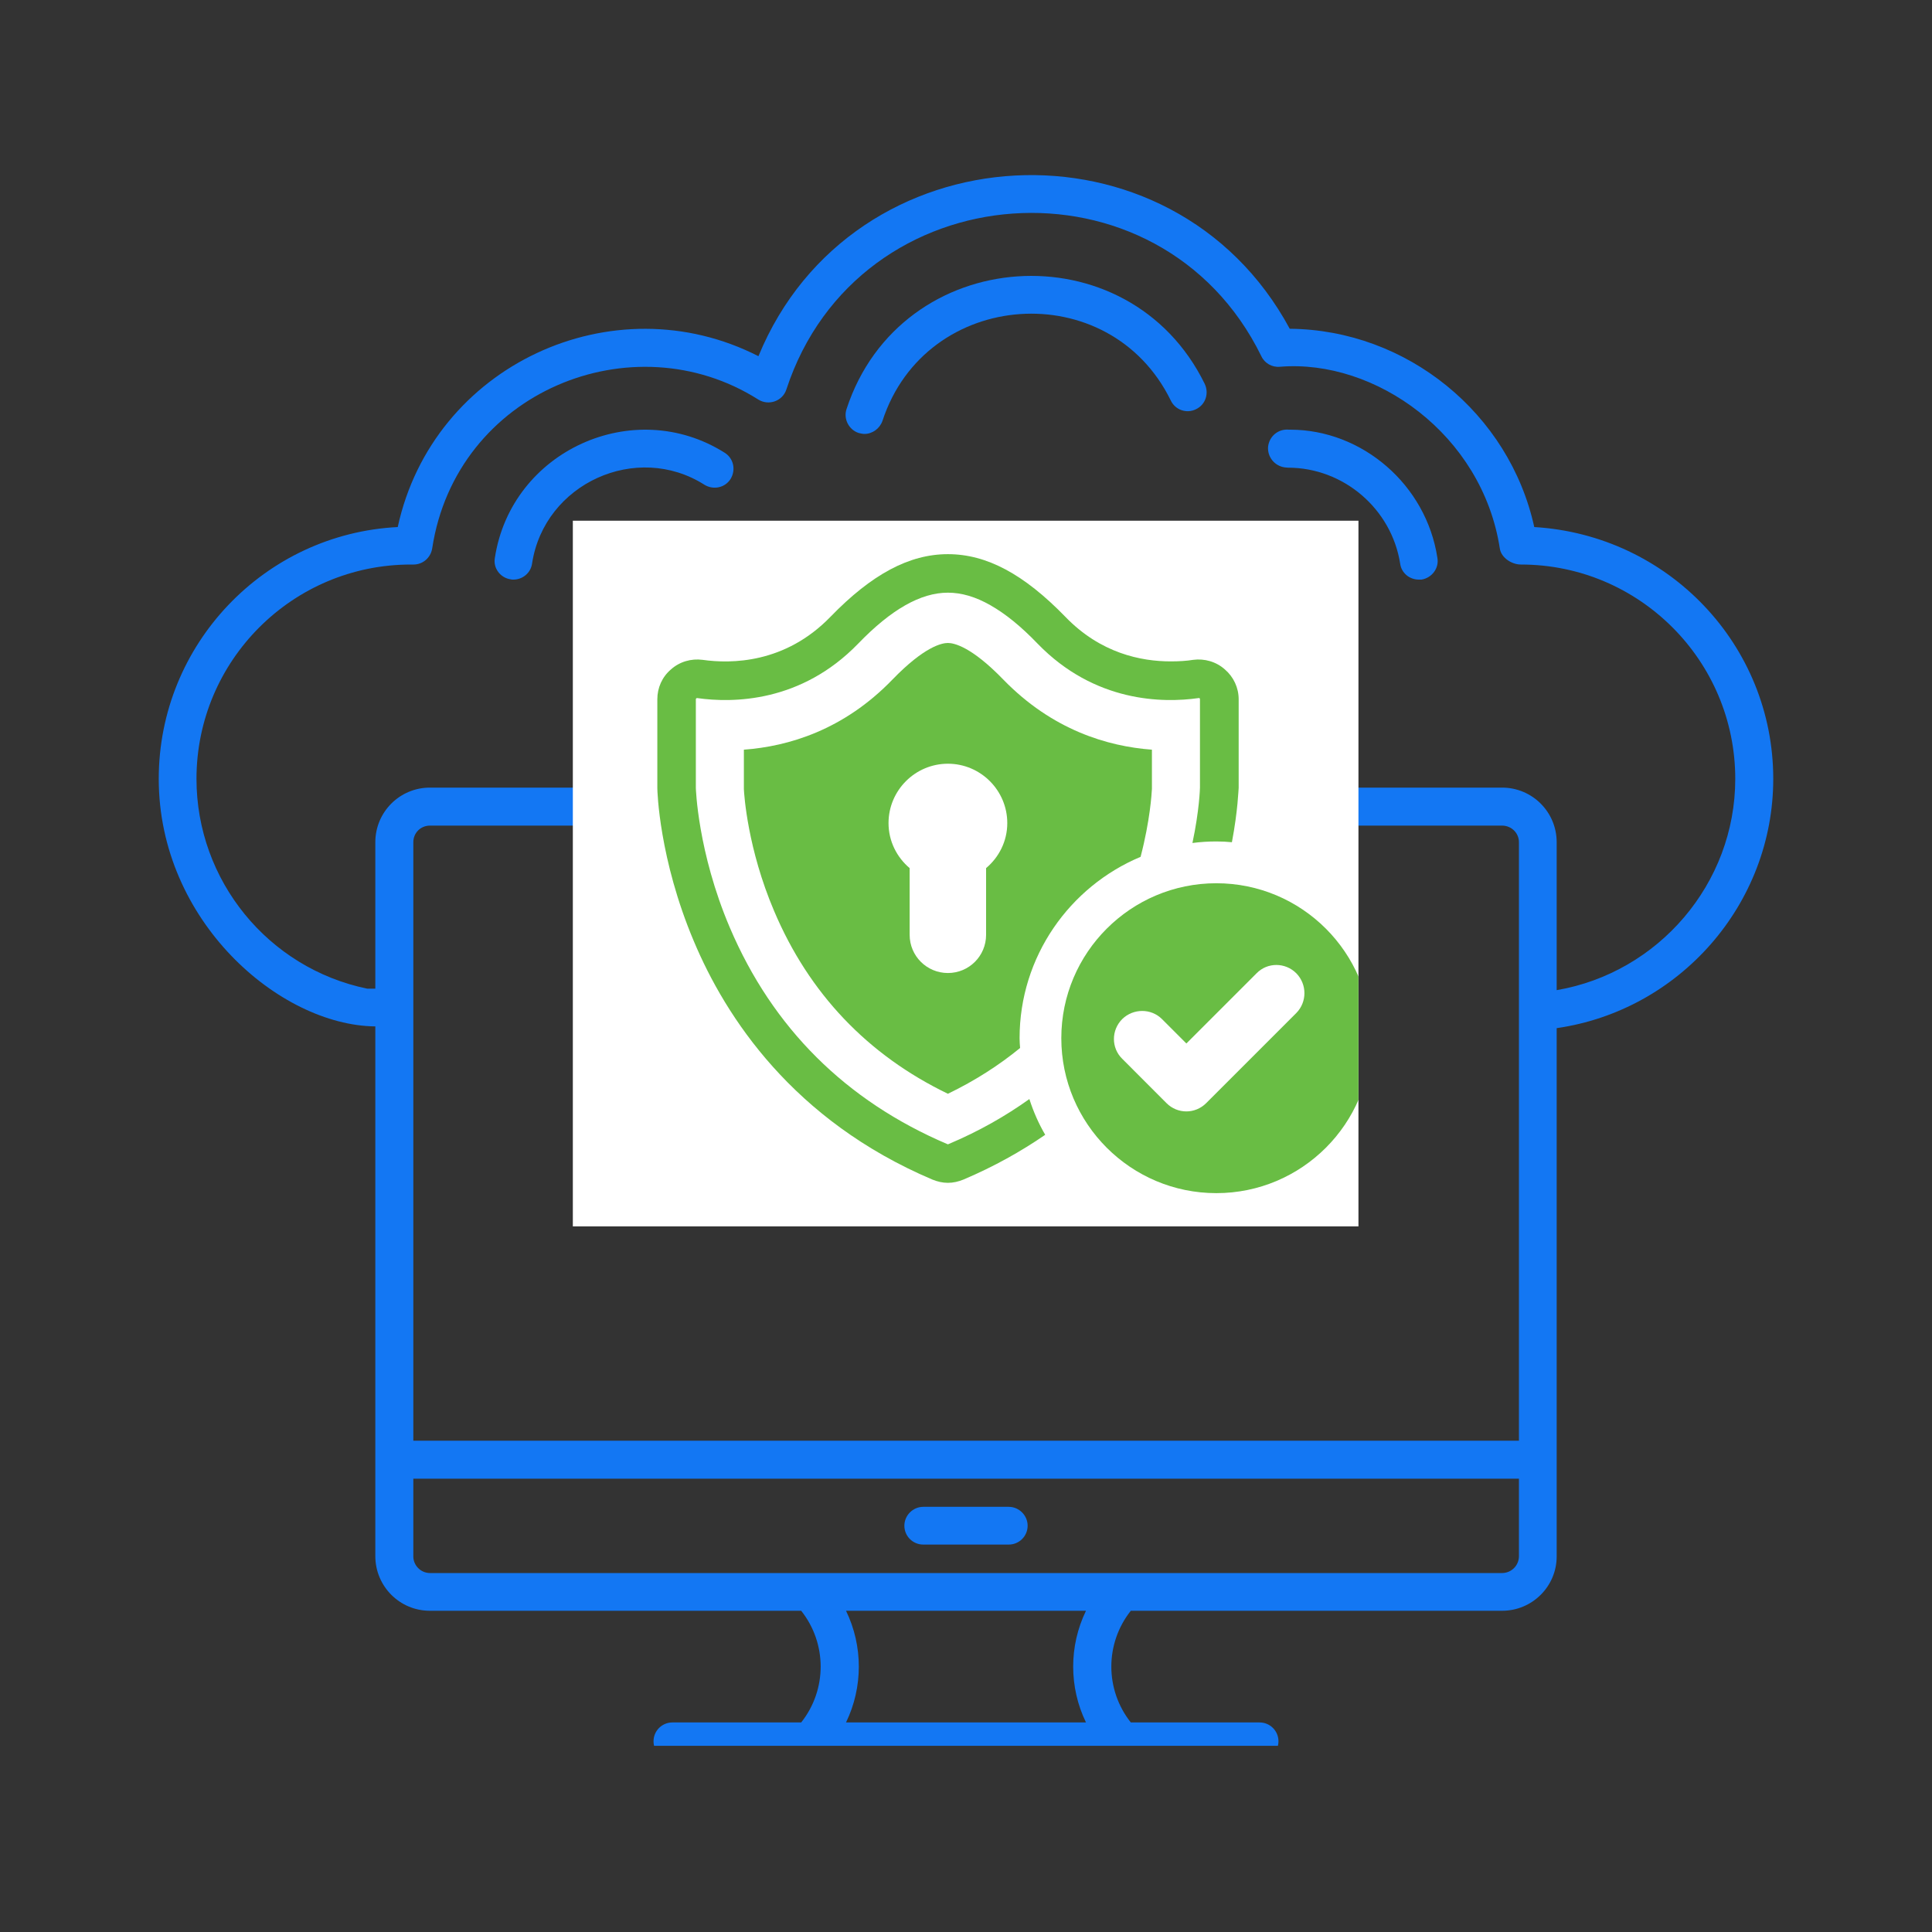
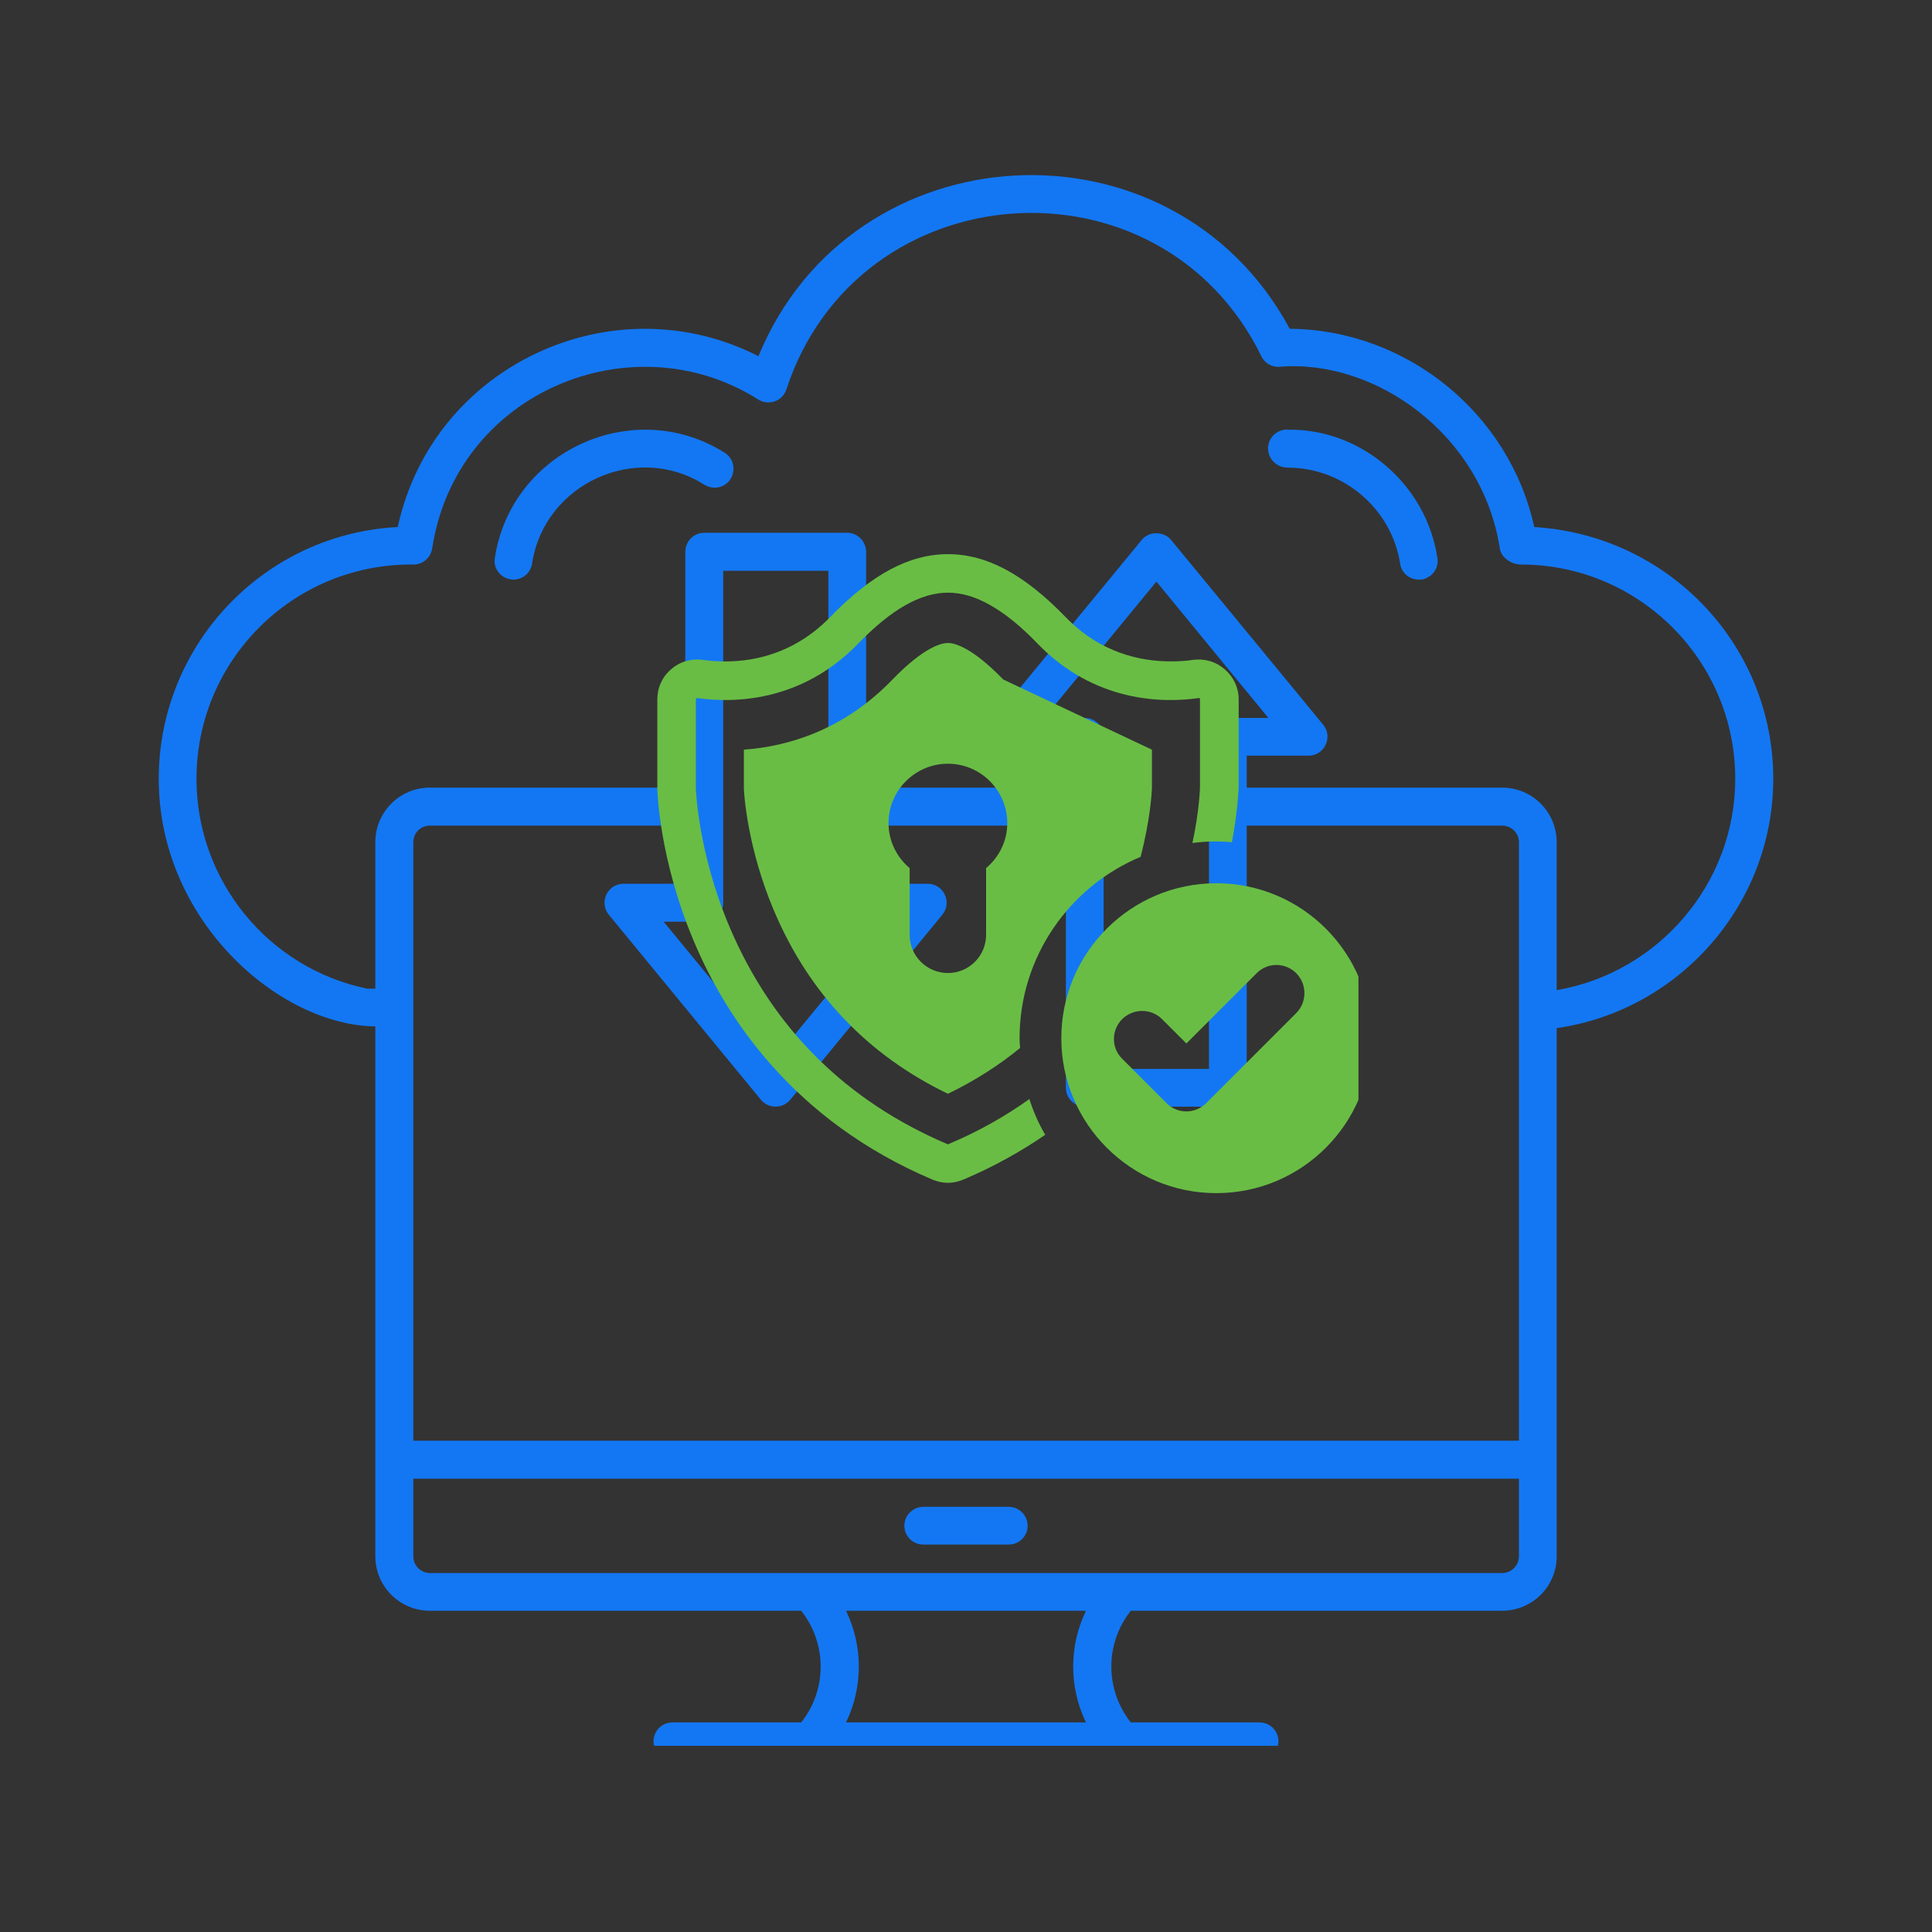
<svg xmlns="http://www.w3.org/2000/svg" width="40" zoomAndPan="magnify" viewBox="0 0 30 30" height="40" preserveAspectRatio="xMidYMid meet" version="1.0">
  <rect x="0" y="0" width="30" height="30" fill="#333333" stroke="none" />
  <defs>
    <clipPath id="c9f50c56e9">
      <path d="M 2.383 2 L 27.785 2 L 27.785 27.109 L 2.383 27.109 Z M 2.383 2 " clip-rule="nonzero" />
    </clipPath>
    <clipPath id="b94b8e67f7">
      <path d="M 8.895 8.086 L 21.105 8.086 L 21.105 19.043 L 8.895 19.043 Z M 8.895 8.086 " clip-rule="nonzero" />
    </clipPath>
    <clipPath id="ebbdd02b21">
      <path d="M 0.895 0.086 L 13.105 0.086 L 13.105 11.043 L 0.895 11.043 Z M 0.895 0.086 " clip-rule="nonzero" />
    </clipPath>
    <clipPath id="5177bb177c">
-       <rect x="0" width="14" y="0" height="12" />
-     </clipPath>
+       </clipPath>
    <clipPath id="5e64861d2b">
      <path d="M 16.48 13.68 L 21.094 13.68 L 21.094 18.527 L 16.48 18.527 Z M 16.48 13.68 " clip-rule="nonzero" />
    </clipPath>
    <clipPath id="2305b525cb">
      <path d="M 10.207 8.574 L 20 8.574 L 20 18.734 L 10.207 18.734 Z M 10.207 8.574 " clip-rule="nonzero" />
    </clipPath>
  </defs>
  <g clip-path="url(#c9f50c56e9)">
    <path fill="#1377f3" d="M 27.535 12.094 C 27.535 10.016 25.906 8.309 23.824 8.184 C 23.438 6.422 21.848 5.121 20.027 5.105 C 18.203 1.723 13.227 2 11.777 5.531 C 9.523 4.379 6.723 5.668 6.176 8.184 C 4.109 8.289 2.465 10.004 2.465 12.094 C 2.465 14.301 4.34 15.922 5.828 15.938 C 5.828 16.781 5.828 12.891 5.828 24.164 C 5.828 24.629 6.203 25.012 6.676 25.012 L 12.441 25.012 C 12.844 25.52 12.844 26.238 12.441 26.746 L 10.441 26.746 C 10.281 26.746 10.148 26.875 10.148 27.039 C 10.148 27.199 10.281 27.332 10.441 27.332 C 13.465 27.332 17.66 27.332 19.559 27.332 C 19.719 27.332 19.852 27.199 19.852 27.039 C 19.852 26.875 19.719 26.746 19.559 26.746 L 17.559 26.746 C 17.156 26.238 17.156 25.52 17.559 25.012 L 23.324 25.012 C 23.793 25.012 24.172 24.633 24.172 24.168 L 24.172 15.965 C 26.078 15.691 27.535 14.043 27.535 12.094 Z M 6.676 12.82 L 10.641 12.82 L 10.641 13.723 L 9.68 13.723 C 9.434 13.723 9.297 14.012 9.453 14.203 L 11.816 17.078 C 11.934 17.219 12.152 17.219 12.27 17.078 L 14.633 14.203 C 14.789 14.012 14.652 13.723 14.406 13.723 L 13.449 13.723 L 13.449 12.82 L 16.551 12.82 L 16.551 16.891 C 16.551 17.051 16.684 17.184 16.844 17.184 L 19.066 17.184 C 19.227 17.184 19.359 17.051 19.359 16.891 L 19.359 12.82 L 23.324 12.82 C 23.469 12.82 23.586 12.934 23.586 13.078 C 23.586 15.234 23.586 20.207 23.586 22.371 L 6.418 22.371 C 6.418 20.023 6.418 15.426 6.418 13.078 C 6.418 12.934 6.531 12.82 6.676 12.82 Z M 12.863 14.02 C 12.863 14.18 12.992 14.312 13.156 14.312 L 13.785 14.312 L 12.043 16.426 L 10.305 14.312 L 10.934 14.312 C 11.098 14.312 11.23 14.18 11.23 14.02 L 11.23 8.863 L 12.863 8.863 C 12.863 9.766 12.863 12.582 12.863 14.02 Z M 18.773 11.441 C 18.773 13.352 18.773 14.895 18.773 16.598 L 17.137 16.598 L 17.137 11.441 C 17.137 11.277 17.008 11.148 16.844 11.148 L 16.215 11.148 L 17.957 9.031 L 19.695 11.148 L 19.066 11.148 C 18.902 11.148 18.773 11.277 18.773 11.441 Z M 23.586 24.164 C 23.586 24.309 23.469 24.426 23.324 24.426 C 17.195 24.426 12.289 24.426 6.676 24.426 C 6.535 24.426 6.418 24.309 6.418 24.168 L 6.418 22.961 L 23.586 22.961 Z M 16.863 26.746 L 13.137 26.746 C 13.402 26.199 13.402 25.559 13.137 25.012 L 16.863 25.012 C 16.598 25.559 16.598 26.199 16.863 26.746 Z M 24.172 15.375 L 24.172 13.078 C 24.172 12.609 23.793 12.23 23.324 12.23 L 19.359 12.23 L 19.359 11.734 L 20.32 11.734 C 20.566 11.734 20.703 11.445 20.547 11.254 L 18.184 8.383 C 18.07 8.246 17.84 8.246 17.73 8.383 L 15.367 11.254 C 15.211 11.445 15.348 11.734 15.594 11.734 L 16.551 11.734 L 16.551 12.23 L 13.449 12.23 L 13.449 8.57 C 13.449 8.406 13.316 8.273 13.156 8.273 L 10.934 8.273 C 10.773 8.273 10.641 8.406 10.641 8.57 L 10.641 12.23 L 6.676 12.23 C 6.207 12.23 5.828 12.609 5.828 13.078 L 5.828 15.352 L 5.703 15.352 C 4.164 15.035 3.051 13.672 3.051 12.094 C 3.051 10.258 4.543 8.766 6.379 8.766 L 6.422 8.766 C 6.566 8.766 6.688 8.66 6.711 8.516 C 7.082 6.082 9.824 4.969 11.773 6.203 C 11.934 6.305 12.152 6.23 12.211 6.047 C 13.32 2.66 18.016 2.324 19.586 5.531 C 19.637 5.641 19.754 5.707 19.875 5.695 C 21.355 5.574 23.016 6.746 23.289 8.516 C 23.309 8.66 23.473 8.766 23.617 8.766 C 25.453 8.766 26.945 10.258 26.945 12.094 C 26.945 13.723 25.75 15.105 24.172 15.375 Z M 24.172 15.375 " fill-opacity="1" fill-rule="nonzero" />
  </g>
  <path fill="#1377f3" d="M 20.035 6.672 C 20.035 6.672 20.035 6.672 20.031 6.672 L 20.016 6.672 C 19.852 6.656 19.711 6.77 19.691 6.934 C 19.676 7.094 19.793 7.238 19.953 7.258 C 19.961 7.258 19.988 7.262 20 7.262 C 20.863 7.262 21.609 7.902 21.742 8.754 C 21.762 8.898 21.887 9 22.031 9 C 22.047 9 22.059 9 22.074 9 C 22.234 8.973 22.348 8.824 22.32 8.664 C 22.148 7.527 21.152 6.672 20.035 6.672 Z M 20.035 6.672 " fill-opacity="1" fill-rule="nonzero" />
-   <path fill="#1377f3" d="M 13.145 6.352 C 13.094 6.504 13.18 6.672 13.332 6.723 C 13.363 6.73 13.395 6.738 13.422 6.738 C 13.547 6.738 13.66 6.656 13.703 6.535 C 14.375 4.477 17.23 4.277 18.18 6.219 C 18.25 6.367 18.426 6.426 18.57 6.355 C 18.719 6.285 18.777 6.109 18.707 5.961 C 17.527 3.551 13.984 3.789 13.145 6.352 Z M 13.145 6.352 " fill-opacity="1" fill-rule="nonzero" />
  <path fill="#1377f3" d="M 11.254 7.031 C 9.84 6.137 7.938 7 7.684 8.664 C 7.656 8.824 7.77 8.973 7.93 8.996 C 7.941 9 7.957 9 7.973 9 C 8.113 9 8.242 8.898 8.262 8.75 C 8.453 7.504 9.887 6.859 10.938 7.527 C 11.078 7.613 11.258 7.574 11.344 7.438 C 11.43 7.297 11.391 7.117 11.254 7.031 Z M 11.254 7.031 " fill-opacity="1" fill-rule="nonzero" />
  <path fill="#1377f3" d="M 14.336 23.984 L 15.664 23.984 C 15.824 23.984 15.957 23.855 15.957 23.691 C 15.957 23.531 15.824 23.398 15.664 23.398 L 14.336 23.398 C 14.176 23.398 14.043 23.531 14.043 23.691 C 14.043 23.855 14.176 23.984 14.336 23.984 Z M 14.336 23.984 " fill-opacity="1" fill-rule="nonzero" />
  <g clip-path="url(#b94b8e67f7)">
    <g transform="matrix(1, 0, 0, 1, 8, 8)">
      <g clip-path="url(#5177bb177c)">
        <g clip-path="url(#ebbdd02b21)">
          <path fill="#ffffff" d="M 0.895 0.086 L 13.094 0.086 L 13.094 11.043 L 0.895 11.043 Z M 0.895 0.086 " fill-opacity="1" fill-rule="nonzero" />
        </g>
      </g>
    </g>
  </g>
  <g clip-path="url(#5e64861d2b)">
    <path fill="#69bd44" d="M 20.129 15.73 L 18.73 17.129 C 18.645 17.215 18.531 17.258 18.422 17.258 C 18.309 17.258 18.199 17.215 18.113 17.129 L 17.426 16.441 C 17.254 16.273 17.254 15.996 17.426 15.824 C 17.598 15.656 17.875 15.656 18.043 15.824 L 18.422 16.203 L 19.512 15.113 C 19.68 14.941 19.957 14.941 20.129 15.113 C 20.297 15.285 20.297 15.559 20.129 15.73 Z M 18.887 13.715 C 17.559 13.715 16.48 14.793 16.48 16.121 C 16.48 17.449 17.559 18.527 18.887 18.527 C 20.215 18.527 21.293 17.449 21.293 16.121 C 21.293 14.793 20.215 13.715 18.887 13.715 " fill-opacity="1" fill-rule="nonzero" />
  </g>
  <g clip-path="url(#2305b525cb)">
    <path fill="#69bd44" d="M 19.02 10.395 C 18.883 10.273 18.703 10.223 18.527 10.246 C 18.43 10.262 18.312 10.27 18.18 10.27 C 17.719 10.27 17.09 10.145 16.543 9.578 C 15.898 8.914 15.32 8.605 14.719 8.605 C 14.121 8.605 13.539 8.914 12.895 9.578 C 12.191 10.305 11.352 10.309 10.91 10.246 C 10.734 10.223 10.555 10.273 10.418 10.395 C 10.281 10.512 10.207 10.68 10.207 10.859 L 10.207 12.238 C 10.207 12.281 10.234 13.336 10.773 14.613 C 11.27 15.797 12.316 17.398 14.477 18.316 C 14.555 18.348 14.637 18.367 14.719 18.367 C 14.801 18.367 14.883 18.348 14.961 18.316 C 15.438 18.113 15.855 17.879 16.23 17.621 C 16.129 17.449 16.047 17.262 15.984 17.066 C 15.617 17.328 15.203 17.566 14.727 17.766 C 14.723 17.77 14.715 17.77 14.711 17.766 C 13.133 17.094 11.996 15.961 11.332 14.402 C 10.832 13.227 10.805 12.234 10.805 12.234 L 10.805 10.859 C 10.805 10.855 10.805 10.852 10.812 10.844 C 10.816 10.84 10.82 10.84 10.824 10.84 L 10.828 10.84 C 11.379 10.918 12.438 10.91 13.324 9.996 C 13.84 9.461 14.297 9.203 14.719 9.203 C 14.93 9.203 15.148 9.266 15.379 9.398 C 15.613 9.531 15.855 9.727 16.113 9.996 C 17 10.91 18.059 10.918 18.609 10.84 C 18.613 10.84 18.621 10.836 18.629 10.844 C 18.633 10.852 18.633 10.855 18.633 10.859 L 18.633 12.227 C 18.633 12.238 18.625 12.578 18.516 13.09 C 18.637 13.074 18.762 13.066 18.887 13.066 C 18.969 13.066 19.051 13.07 19.129 13.078 C 19.223 12.582 19.23 12.262 19.234 12.234 L 19.234 10.859 C 19.234 10.68 19.156 10.512 19.02 10.395 " fill-opacity="1" fill-rule="nonzero" />
  </g>
-   <path fill="#69bd44" d="M 15.312 13.48 L 15.312 14.516 C 15.312 14.844 15.047 15.109 14.719 15.109 C 14.391 15.109 14.125 14.844 14.125 14.516 L 14.125 13.48 C 13.926 13.312 13.797 13.062 13.797 12.781 C 13.797 12.273 14.211 11.859 14.719 11.859 C 15.227 11.859 15.641 12.273 15.641 12.781 C 15.641 13.062 15.512 13.312 15.312 13.48 Z M 15.578 10.551 C 15.082 10.039 14.812 9.984 14.719 9.984 C 14.625 9.984 14.355 10.039 13.859 10.551 C 13.102 11.336 12.242 11.59 11.551 11.641 L 11.551 12.254 C 11.555 12.344 11.609 13.18 12.02 14.145 C 12.562 15.426 13.473 16.383 14.719 16.984 C 15.148 16.777 15.52 16.535 15.84 16.273 C 15.836 16.223 15.832 16.172 15.832 16.121 C 15.832 14.855 16.609 13.766 17.711 13.305 C 17.859 12.738 17.883 12.324 17.887 12.25 L 17.887 11.641 C 17.199 11.59 16.34 11.336 15.578 10.551 " fill-opacity="1" fill-rule="nonzero" />
+   <path fill="#69bd44" d="M 15.312 13.48 L 15.312 14.516 C 15.312 14.844 15.047 15.109 14.719 15.109 C 14.391 15.109 14.125 14.844 14.125 14.516 L 14.125 13.48 C 13.926 13.312 13.797 13.062 13.797 12.781 C 13.797 12.273 14.211 11.859 14.719 11.859 C 15.227 11.859 15.641 12.273 15.641 12.781 C 15.641 13.062 15.512 13.312 15.312 13.48 Z M 15.578 10.551 C 15.082 10.039 14.812 9.984 14.719 9.984 C 14.625 9.984 14.355 10.039 13.859 10.551 C 13.102 11.336 12.242 11.59 11.551 11.641 L 11.551 12.254 C 11.555 12.344 11.609 13.18 12.02 14.145 C 12.562 15.426 13.473 16.383 14.719 16.984 C 15.148 16.777 15.52 16.535 15.84 16.273 C 15.836 16.223 15.832 16.172 15.832 16.121 C 15.832 14.855 16.609 13.766 17.711 13.305 C 17.859 12.738 17.883 12.324 17.887 12.25 L 17.887 11.641 " fill-opacity="1" fill-rule="nonzero" />
</svg>